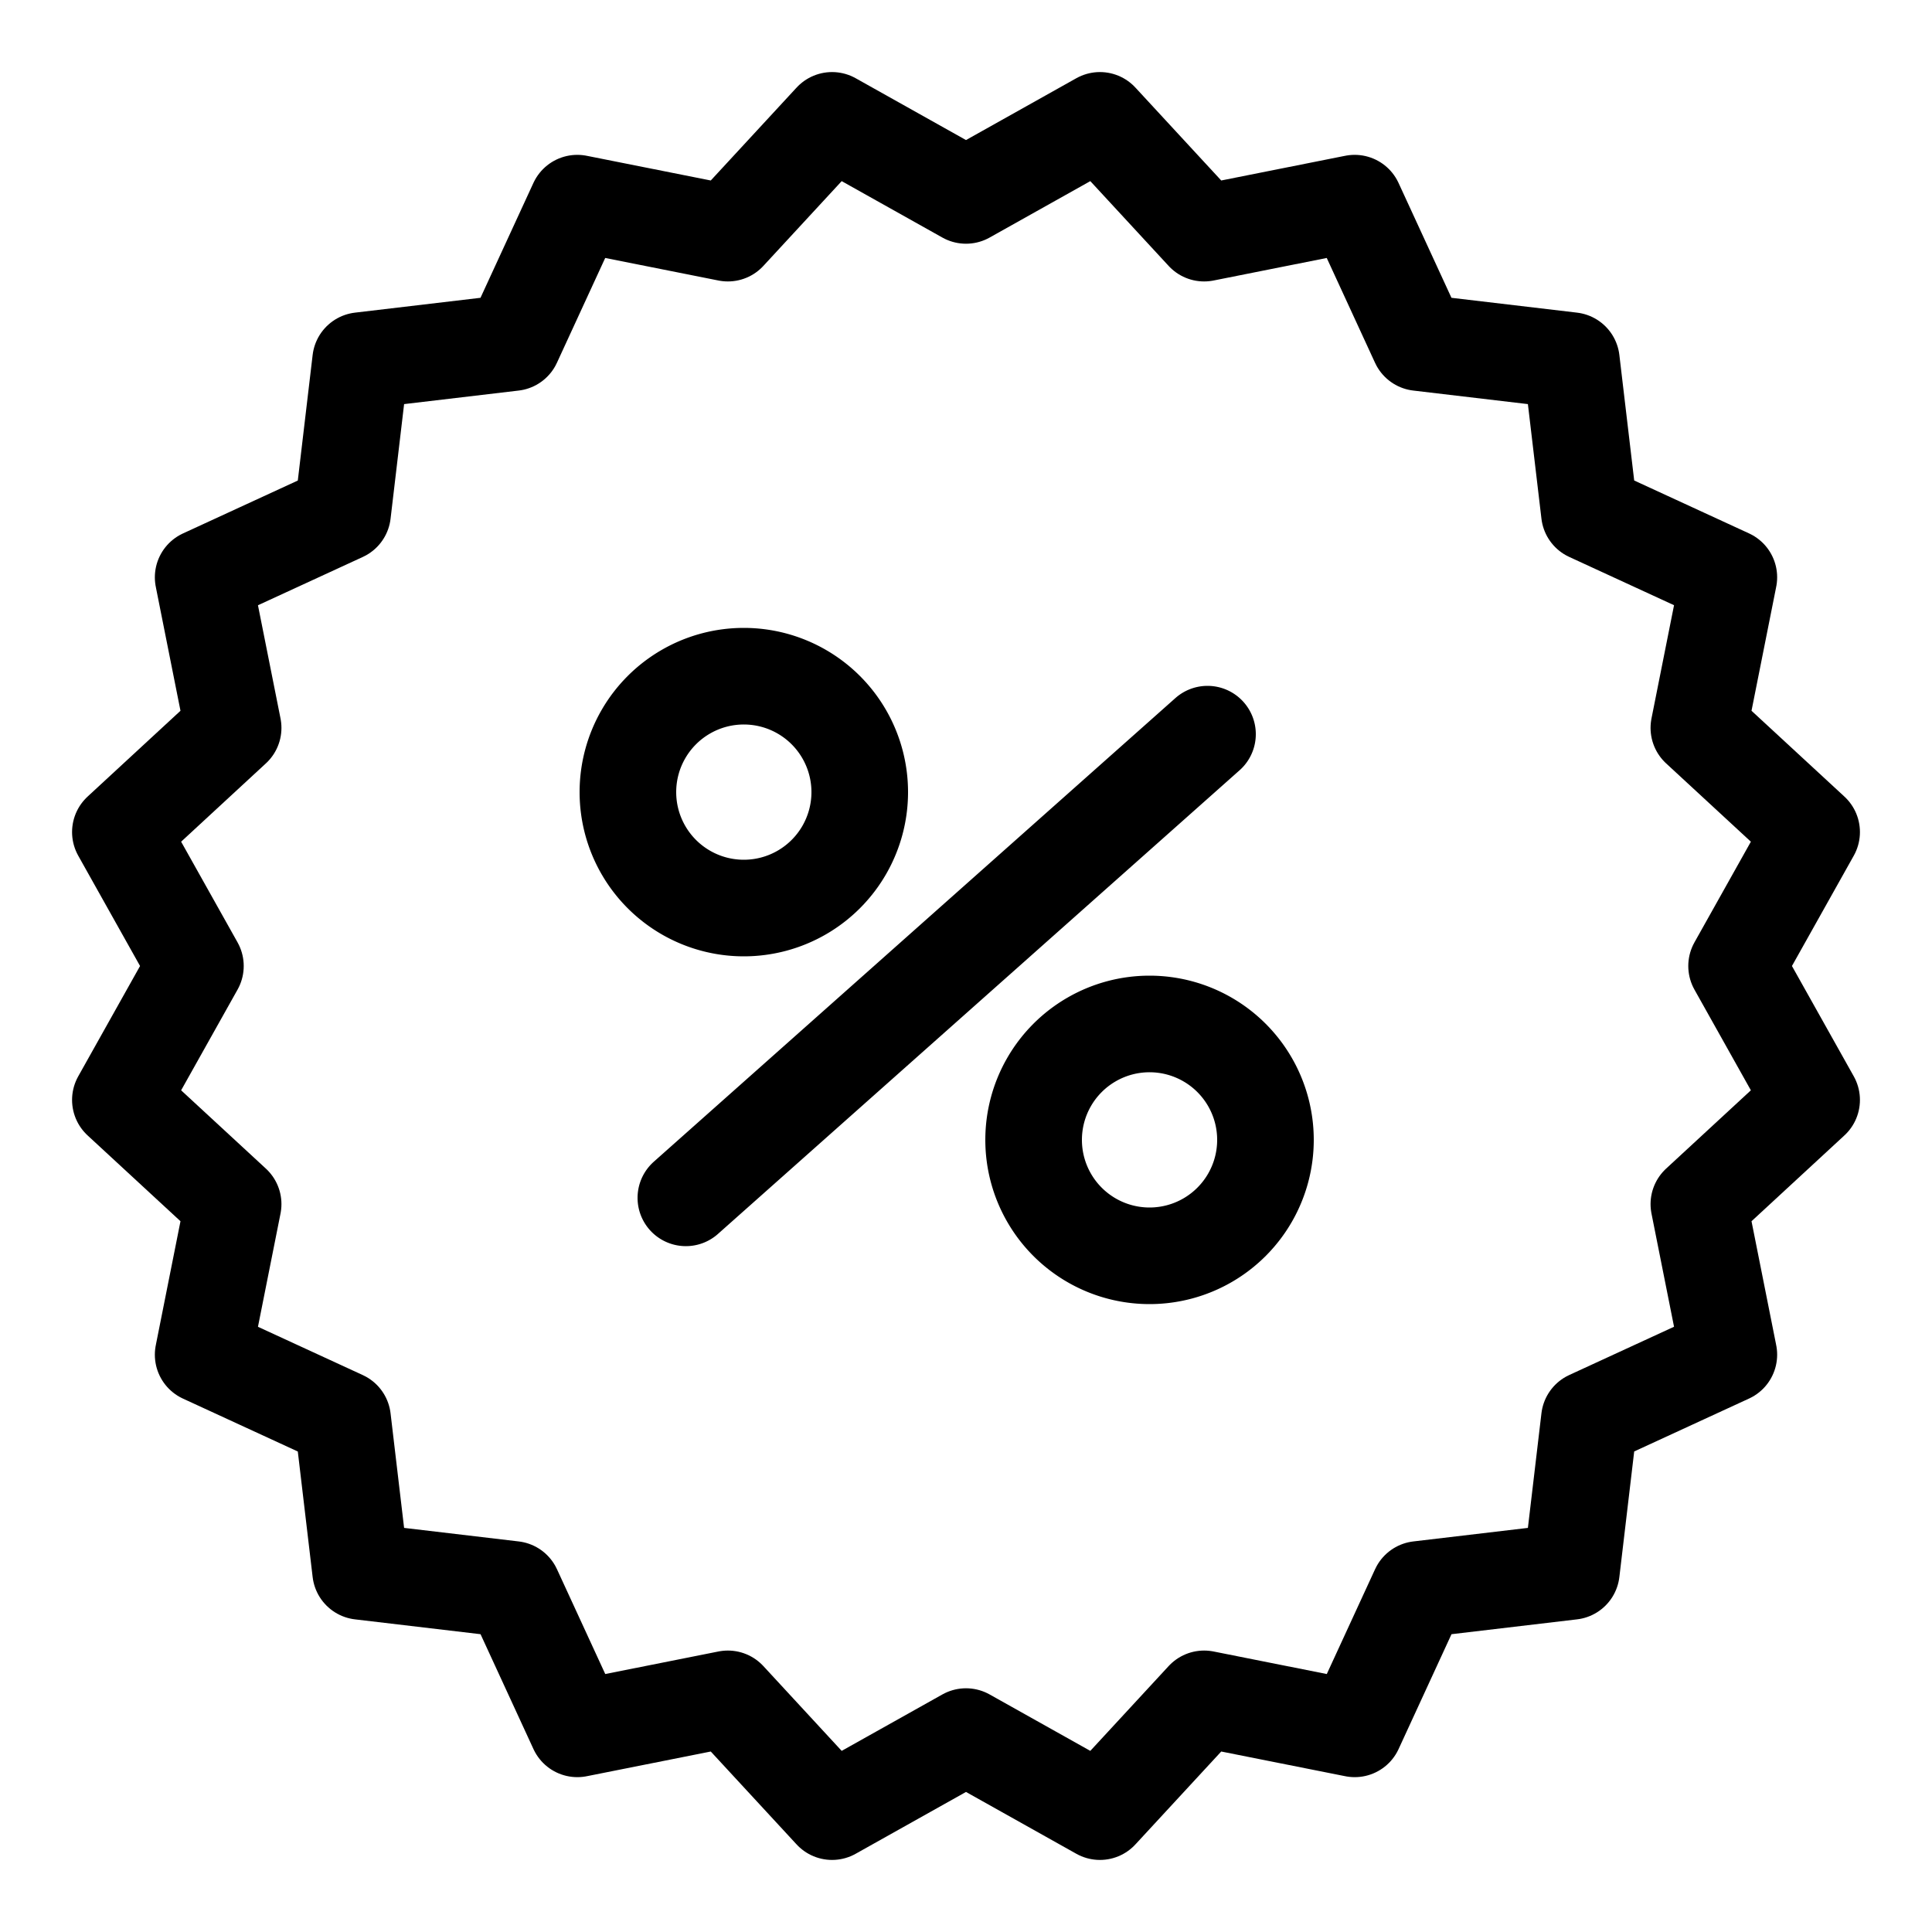
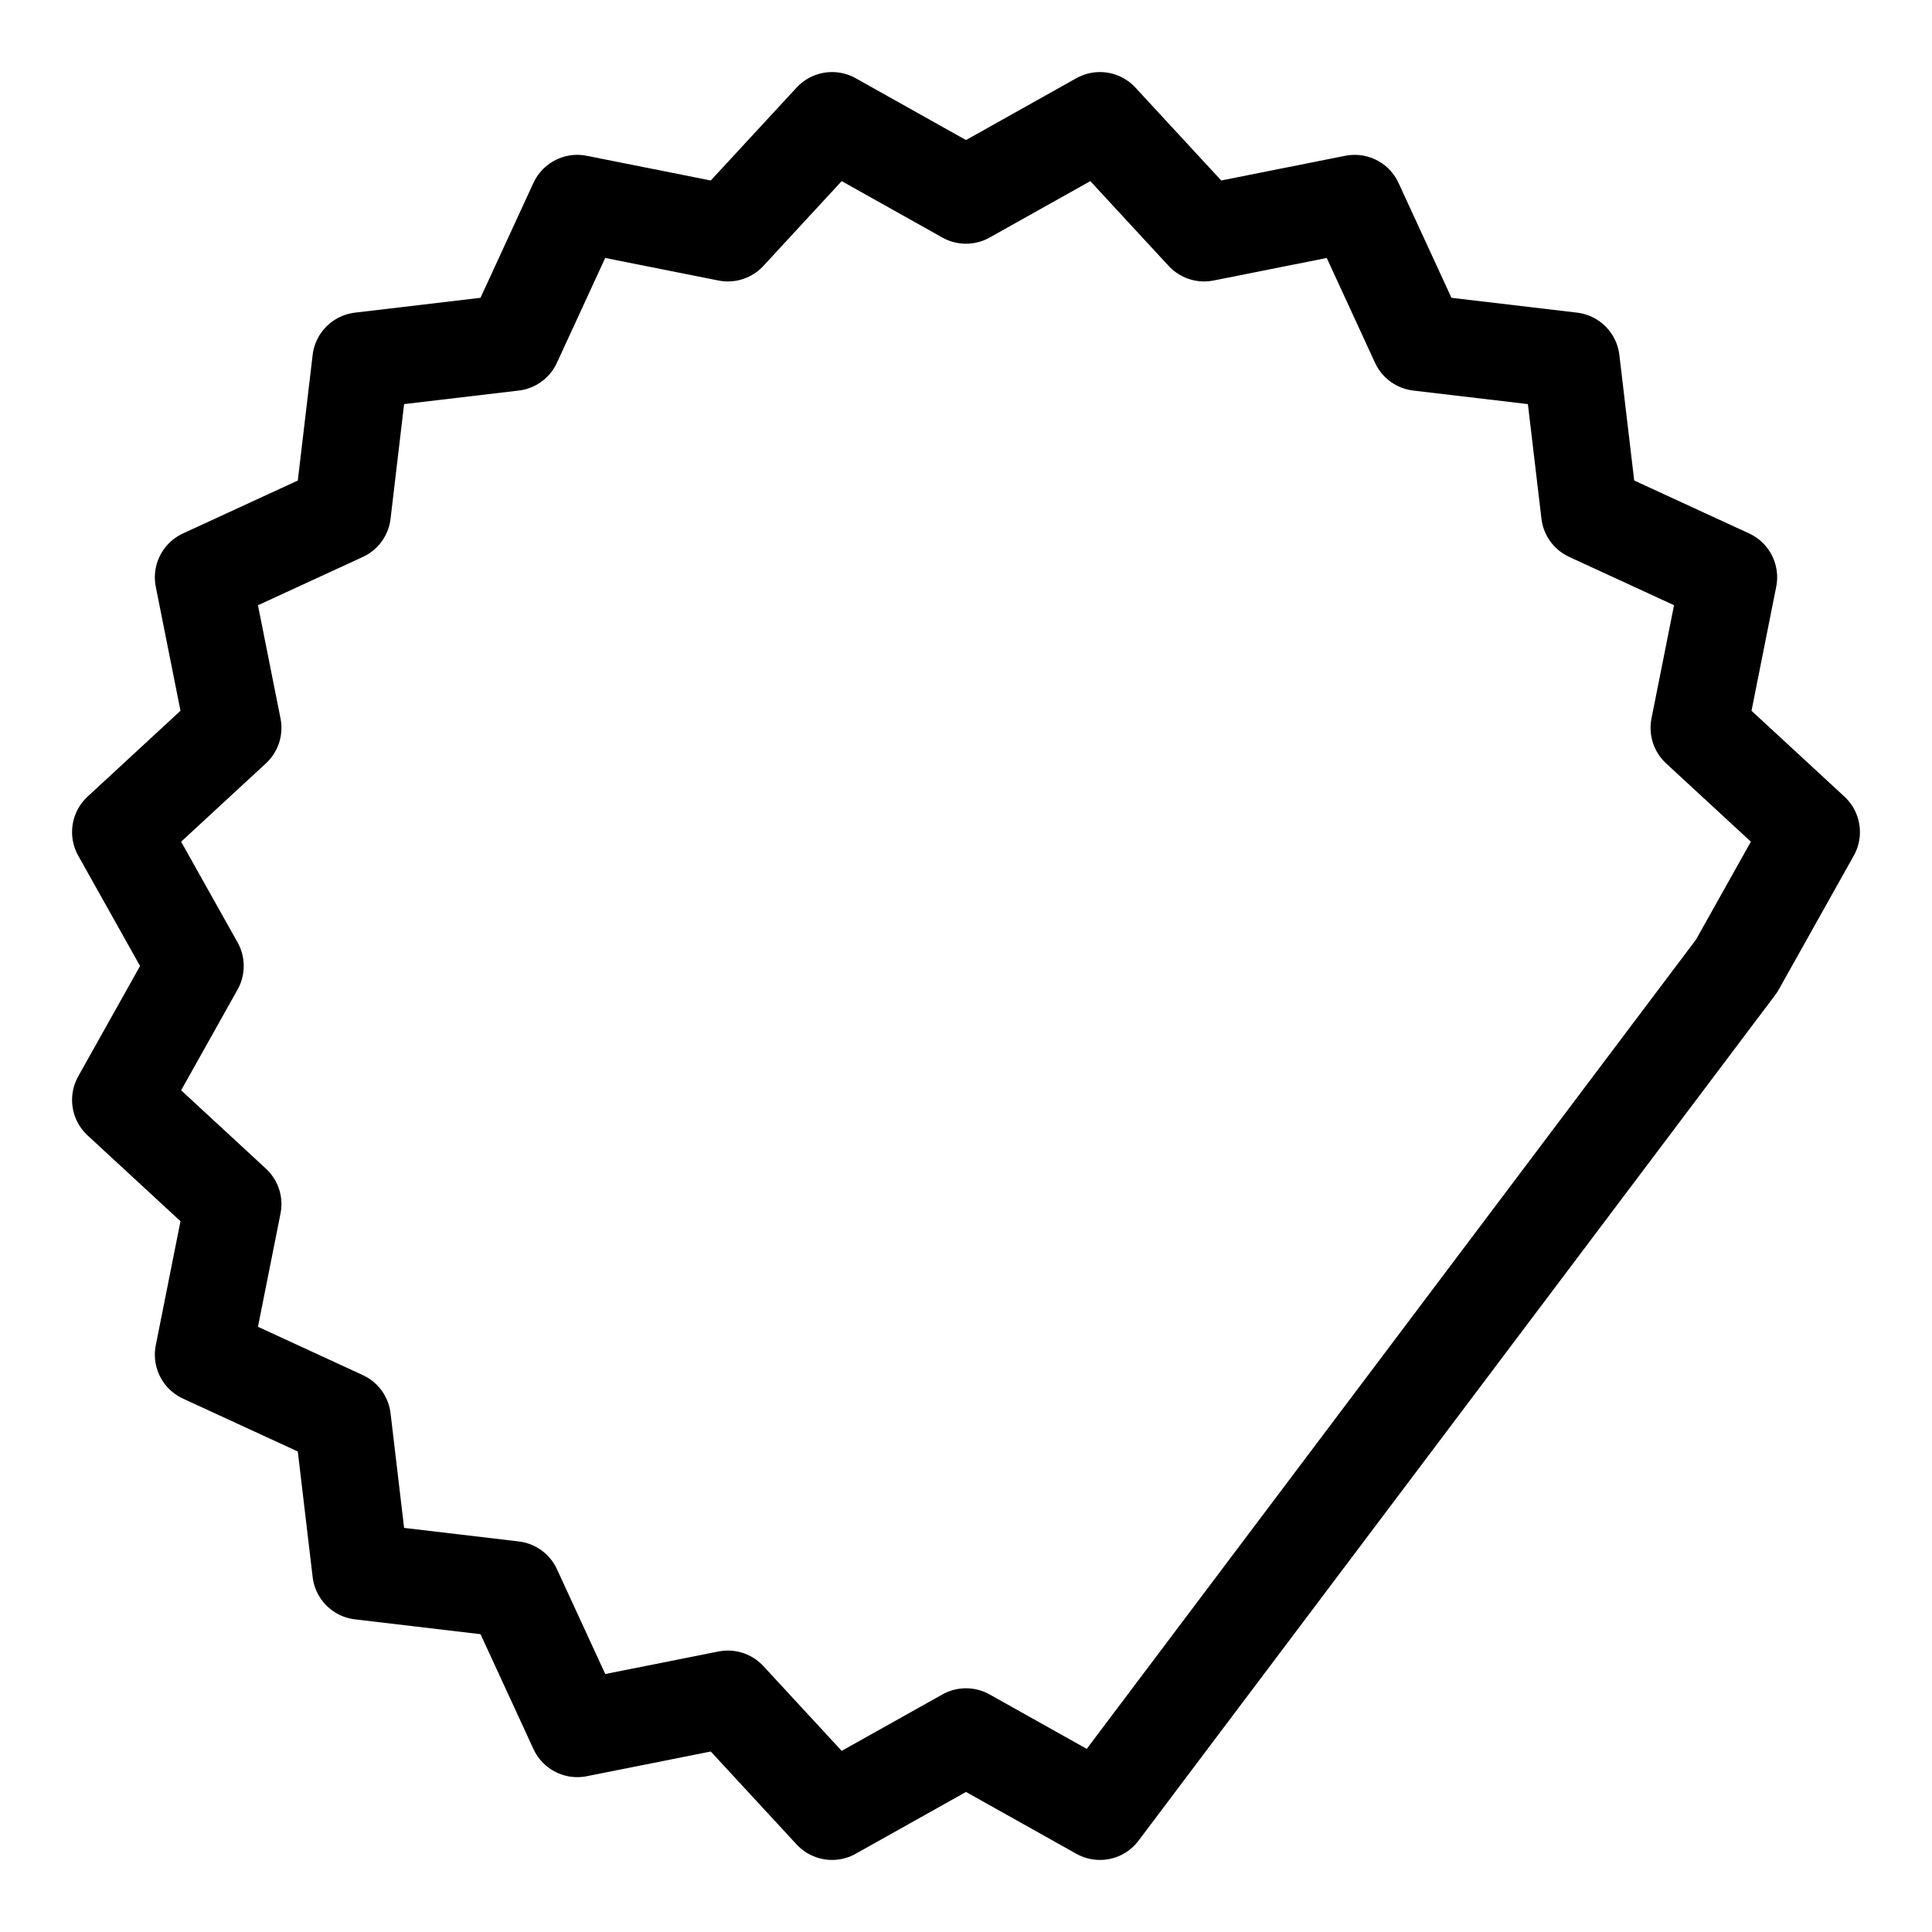
<svg xmlns="http://www.w3.org/2000/svg" viewBox="0 0 40 40">
  <g stroke-linecap="round" stroke-linejoin="round" fill="none" stroke="#000" stroke-width="2" fill-rule="evenodd">
-     <path d="M22.773 37.508l2.157-2.335 3.118.621 1.33-2.887 3.156-.373.373-3.157 2.887-1.33-.621-3.117 2.335-2.157L35.954 20l1.554-2.773-2.335-2.157.621-3.118-2.887-1.33-.373-3.156-3.157-.373-1.33-2.887-3.117.621-2.157-2.335L20 4.046l-2.773-1.554-2.157 2.335-3.118-.621-1.33 2.887-3.156.373-.373 3.157-2.887 1.33.621 3.117-2.335 2.157L4.046 20l-1.554 2.773 2.335 2.157-.621 3.118 2.887 1.33.373 3.156 3.157.373 1.33 2.887 3.117-.621 2.157 2.335L20 35.954z" />
-     <path d="M13 16.4a2.4 2.4 0 1 0 4.8 0 2.4 2.4 0 0 0-4.8 0zm8.4 7.2a2.4 2.4 0 1 0 4.8 0 2.4 2.4 0 0 0-4.8 0zm-7.2 1.2L25 15.2" />
+     <path d="M22.773 37.508L35.954 20l1.554-2.773-2.335-2.157.621-3.118-2.887-1.33-.373-3.156-3.157-.373-1.33-2.887-3.117.621-2.157-2.335L20 4.046l-2.773-1.554-2.157 2.335-3.118-.621-1.33 2.887-3.156.373-.373 3.157-2.887 1.33.621 3.117-2.335 2.157L4.046 20l-1.554 2.773 2.335 2.157-.621 3.118 2.887 1.33.373 3.156 3.157.373 1.33 2.887 3.117-.621 2.157 2.335L20 35.954z" />
  </g>
</svg>